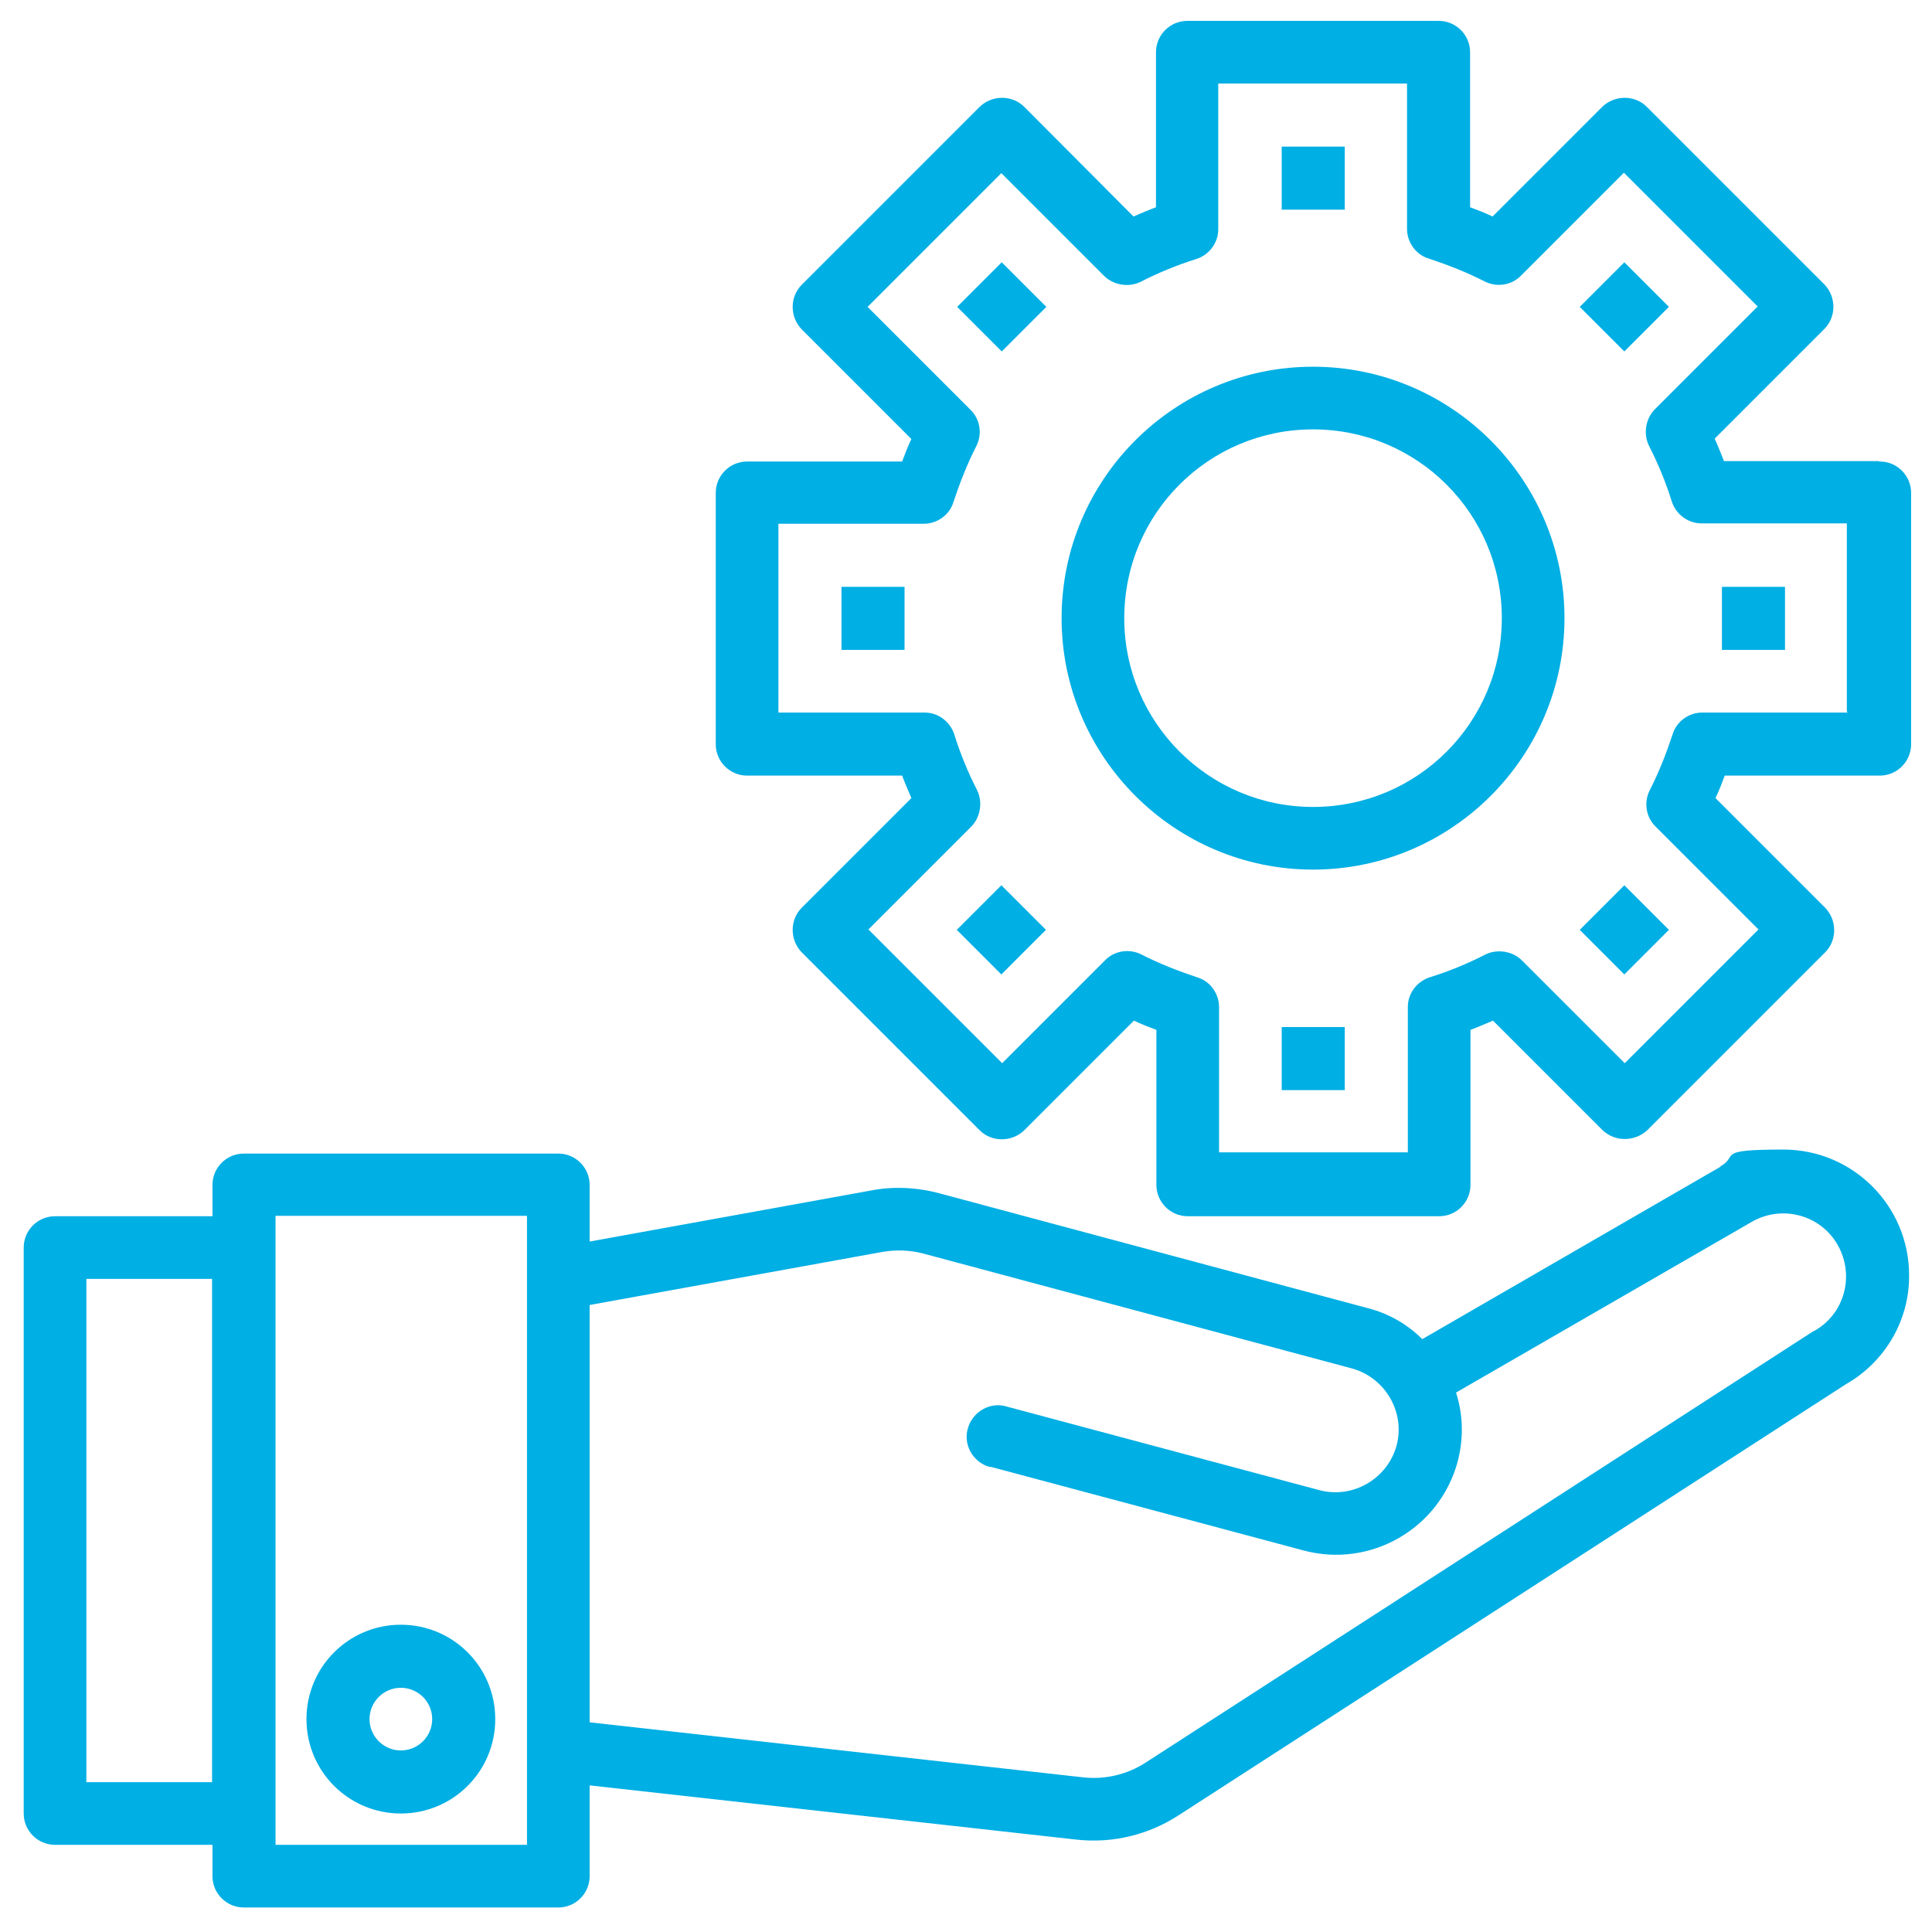
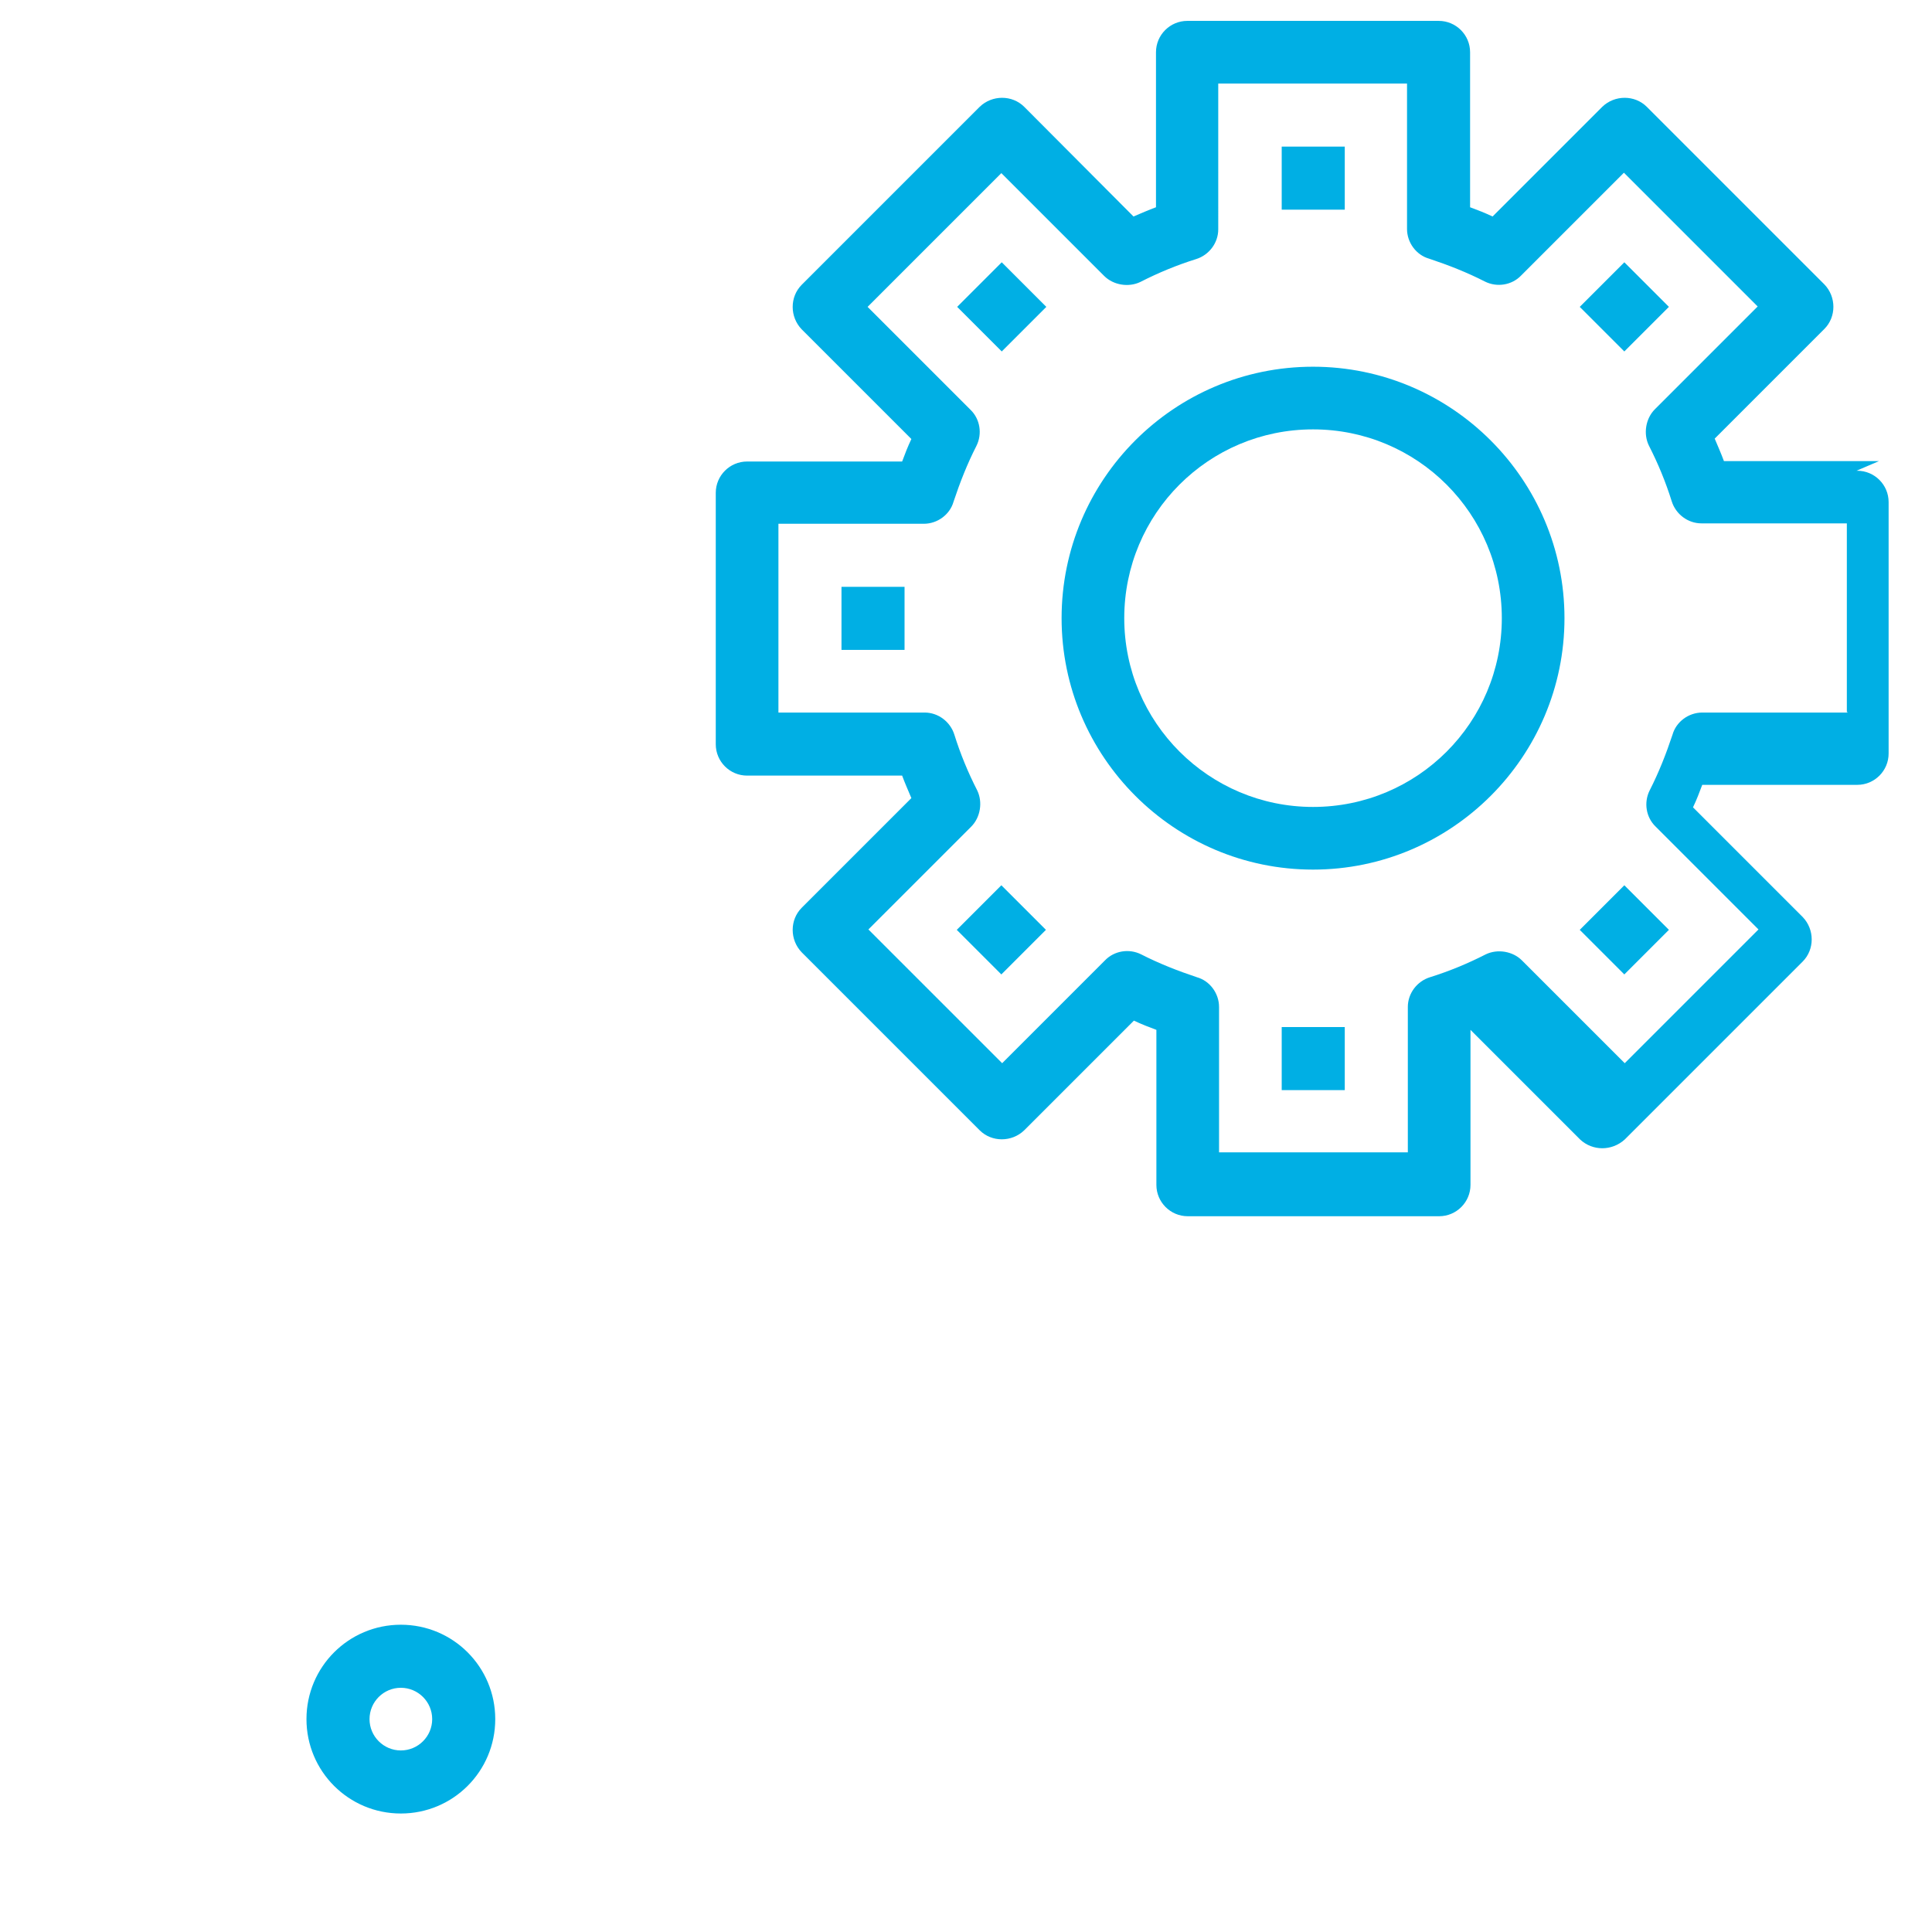
<svg xmlns="http://www.w3.org/2000/svg" id="Layer_1" viewBox="0 0 481 481">
  <defs>
    <style> .st0 { fill: #00afe4; } </style>
  </defs>
  <path class="st0" d="M319.1,36.5h15.7v15.7h-15.7v-15.7Z" />
  <path class="st0" d="M238.3,76.4l11.1-11.1,11.1,11.1-11.1,11.1-11.1-11.1Z" />
-   <path class="st0" d="M428.3,290.5l-74.2,42.9c-3.7-3.7-8.4-6.4-13.5-7.7l-106.7-28.6c-5.6-1.5-11.5-1.8-17.1-.7l-70,12.7v-14.1c0-4.3-3.5-7.8-7.8-7.8H60.7c-4.3,0-7.8,3.5-7.8,7.8v7.8H13.7c-4.3,0-7.8,3.5-7.8,7.8v140.9c0,4.3,3.5,7.8,7.8,7.8h39.2v7.8c0,4.3,3.5,7.8,7.8,7.8h78.3c4.3,0,7.8-3.5,7.8-7.8v-22.6l121.2,13.5c9,1,18-1.2,25.5-6.1l166.1-107.3c9.8-5.6,15.8-16,15.7-27.1,0-17.3-14-31.3-31.3-31.3s-10.9,1.5-15.7,4.2h0ZM21.5,443.7v-125.3h31.3v125.3h-31.3ZM131.2,459.3h-62.6v-156.6h62.6v156.6ZM451.5,331.4l-166.4,107.5c-4.5,2.9-10,4.2-15.4,3.6l-122.9-13.7v-103.9l72.8-13.2c3.4-.6,6.9-.5,10.3.4l106.7,28.6c8.3,2.3,13.3,10.9,11.1,19.2-2.3,8.3-10.9,13.3-19.2,11.1l-77.8-20.8c-4.1-1.3-8.5,1.2-9.7,5.3-1.3,4.1,1.2,8.5,5.3,9.7,0,0,.3,0,.4,0l77.8,20.8c16.7,4.5,33.9-5.4,38.4-22.1h0c1.5-5.7,1.4-11.6-.4-17.2l73.8-42.6c7.5-4.2,17.1-1.6,21.3,6s1.6,17.1-6,21.3h0Z" />
-   <path class="st0" d="M467.8,114.8h-38.6c-.7-1.9-1.5-3.7-2.3-5.6l27.3-27.3c3-3,3-8,0-11.1l-44.2-44.2c-3-3-8-3-11.1,0l-27.3,27.3c-1.9-.9-3.7-1.6-5.6-2.3V13c0-4.3-3.5-7.8-7.8-7.8h-62.6c-4.3,0-7.8,3.5-7.8,7.8v38.6c-1.9.7-3.7,1.5-5.6,2.3l-27.2-27.3c-3-3-8-3-11.1,0l-44.3,44.3c-3,3-3,8,0,11.1l27.3,27.3c-.9,1.9-1.6,3.7-2.3,5.6h-38.6c-4.3,0-7.8,3.5-7.8,7.8v62.6c0,4.3,3.5,7.8,7.8,7.8h38.6c.7,1.9,1.5,3.7,2.3,5.6l-27.3,27.3c-3,3-3,8,0,11.1l44.3,44.3c3,3,8,3,11.1,0l27.3-27.3c1.9.9,3.7,1.6,5.6,2.3v38.6c0,4.3,3.5,7.8,7.8,7.8h62.6c4.3,0,7.8-3.5,7.8-7.8v-38.6c1.9-.7,3.7-1.5,5.6-2.3l27.3,27.3c3.1,2.9,7.9,2.9,11.1,0l44.3-44.3c3-3,3-8,0-11.1l-27.3-27.3c.9-1.9,1.6-3.7,2.3-5.6h38.6c4.3,0,7.8-3.5,7.8-7.8v-62.6c0-4.3-3.5-7.8-7.8-7.8h-.2ZM460,177.4h-36.2c-3.4,0-6.5,2.3-7.4,5.5-1.6,4.8-3.4,9.4-5.7,13.9-1.5,3-.9,6.7,1.5,9l25.6,25.6-33.3,33.3-25.6-25.6c-2.3-2.3-6.1-2.9-9-1.5-4.5,2.3-9.1,4.2-13.9,5.7-3.2,1-5.5,4-5.5,7.4v36.2h-47v-36.2c0-3.4-2.3-6.5-5.5-7.4-4.8-1.6-9.4-3.4-13.9-5.7-3-1.5-6.7-.9-9,1.5l-25.6,25.6-33.3-33.3,25.6-25.6c2.3-2.3,2.9-6.1,1.5-9-2.3-4.5-4.2-9.1-5.7-13.9-1-3.2-4-5.5-7.4-5.5h-36.4v-47h36.2c3.4,0,6.5-2.3,7.4-5.5,1.6-4.8,3.4-9.4,5.7-13.9,1.5-3,.9-6.7-1.5-9l-25.6-25.6,33.3-33.3,25.6,25.6c2.3,2.3,6.1,2.9,9,1.5,4.5-2.3,9.1-4.2,13.9-5.7,3.2-1,5.5-4,5.5-7.4V20.8h47v36.2c0,3.4,2.3,6.5,5.5,7.4,4.8,1.6,9.4,3.4,13.9,5.7,3,1.5,6.7.9,9-1.5l25.6-25.6,33.3,33.3-25.6,25.6c-2.3,2.3-2.9,6.1-1.5,9,2.3,4.5,4.2,9.1,5.7,13.9,1,3.2,4,5.5,7.4,5.5h36.2v47h.2Z" />
+   <path class="st0" d="M467.8,114.8h-38.6c-.7-1.9-1.5-3.7-2.3-5.6l27.3-27.3c3-3,3-8,0-11.1l-44.2-44.2c-3-3-8-3-11.1,0l-27.3,27.3c-1.9-.9-3.7-1.6-5.6-2.3V13c0-4.3-3.5-7.8-7.8-7.8h-62.6c-4.3,0-7.8,3.5-7.8,7.8v38.6c-1.9.7-3.7,1.5-5.6,2.3l-27.2-27.3c-3-3-8-3-11.1,0l-44.3,44.3c-3,3-3,8,0,11.1l27.3,27.3c-.9,1.9-1.6,3.7-2.3,5.6h-38.6c-4.3,0-7.8,3.5-7.8,7.8v62.6c0,4.3,3.5,7.8,7.8,7.8h38.6c.7,1.9,1.5,3.7,2.3,5.6l-27.3,27.3c-3,3-3,8,0,11.1l44.3,44.3c3,3,8,3,11.1,0l27.3-27.3c1.9.9,3.7,1.6,5.6,2.3v38.6c0,4.3,3.5,7.8,7.8,7.8h62.6c4.3,0,7.8-3.5,7.8-7.8v-38.6l27.3,27.3c3.1,2.9,7.9,2.9,11.1,0l44.3-44.3c3-3,3-8,0-11.1l-27.3-27.3c.9-1.9,1.6-3.7,2.3-5.6h38.6c4.3,0,7.8-3.5,7.8-7.8v-62.6c0-4.3-3.5-7.8-7.8-7.8h-.2ZM460,177.4h-36.2c-3.4,0-6.5,2.3-7.4,5.5-1.6,4.8-3.4,9.4-5.7,13.9-1.5,3-.9,6.7,1.5,9l25.6,25.6-33.3,33.3-25.6-25.6c-2.3-2.3-6.1-2.9-9-1.5-4.5,2.3-9.1,4.2-13.9,5.7-3.2,1-5.5,4-5.5,7.4v36.2h-47v-36.2c0-3.4-2.3-6.5-5.5-7.4-4.8-1.6-9.4-3.4-13.9-5.7-3-1.5-6.7-.9-9,1.5l-25.6,25.6-33.3-33.3,25.6-25.6c2.3-2.3,2.9-6.1,1.5-9-2.3-4.5-4.2-9.1-5.7-13.9-1-3.2-4-5.5-7.4-5.5h-36.4v-47h36.2c3.4,0,6.5-2.3,7.4-5.5,1.6-4.8,3.4-9.4,5.7-13.9,1.5-3,.9-6.7-1.5-9l-25.6-25.6,33.3-33.3,25.6,25.6c2.3,2.3,6.1,2.9,9,1.5,4.5-2.3,9.1-4.2,13.9-5.7,3.2-1,5.5-4,5.5-7.4V20.8h47v36.2c0,3.4,2.3,6.5,5.5,7.4,4.8,1.6,9.4,3.4,13.9,5.7,3,1.5,6.7.9,9-1.5l25.6-25.6,33.3,33.3-25.6,25.6c-2.3,2.3-2.9,6.1-1.5,9,2.3,4.5,4.2,9.1,5.7,13.9,1,3.2,4,5.5,7.4,5.5h36.2v47h.2Z" />
  <path class="st0" d="M326.9,91.3c-34.6,0-62.6,28.1-62.6,62.6s28.1,62.6,62.6,62.6,62.6-28.1,62.6-62.6-28.1-62.6-62.6-62.6ZM326.9,200.9c-25.9,0-47-21-47-47s21-47,47-47,47,21,47,47-21,47-47,47Z" />
  <path class="st0" d="M99.8,451.5c13,0,23.5-10.5,23.5-23.5s-10.5-23.5-23.5-23.5-23.5,10.5-23.5,23.5,10.5,23.5,23.5,23.5ZM99.8,420.2c4.3,0,7.8,3.5,7.8,7.8s-3.5,7.8-7.8,7.8-7.8-3.5-7.8-7.8,3.5-7.8,7.8-7.8Z" />
  <path class="st0" d="M209.5,146.1h15.7v15.7h-15.7v-15.7Z" />
  <path class="st0" d="M238.2,231.5l11.1-11.1,11.1,11.1-11.1,11.1-11.1-11.1Z" />
  <path class="st0" d="M319.1,255.7h15.7v15.7h-15.7v-15.7Z" />
  <path class="st0" d="M393.3,231.5l11.1-11.1,11.1,11.1-11.1,11.1-11.1-11.1h0Z" />
-   <path class="st0" d="M428.7,146.1h15.7v15.7h-15.7v-15.7Z" />
  <path class="st0" d="M393.3,76.4l11.1-11.1,11.1,11.1-11.1,11.1-11.1-11.1h0Z" />
</svg>